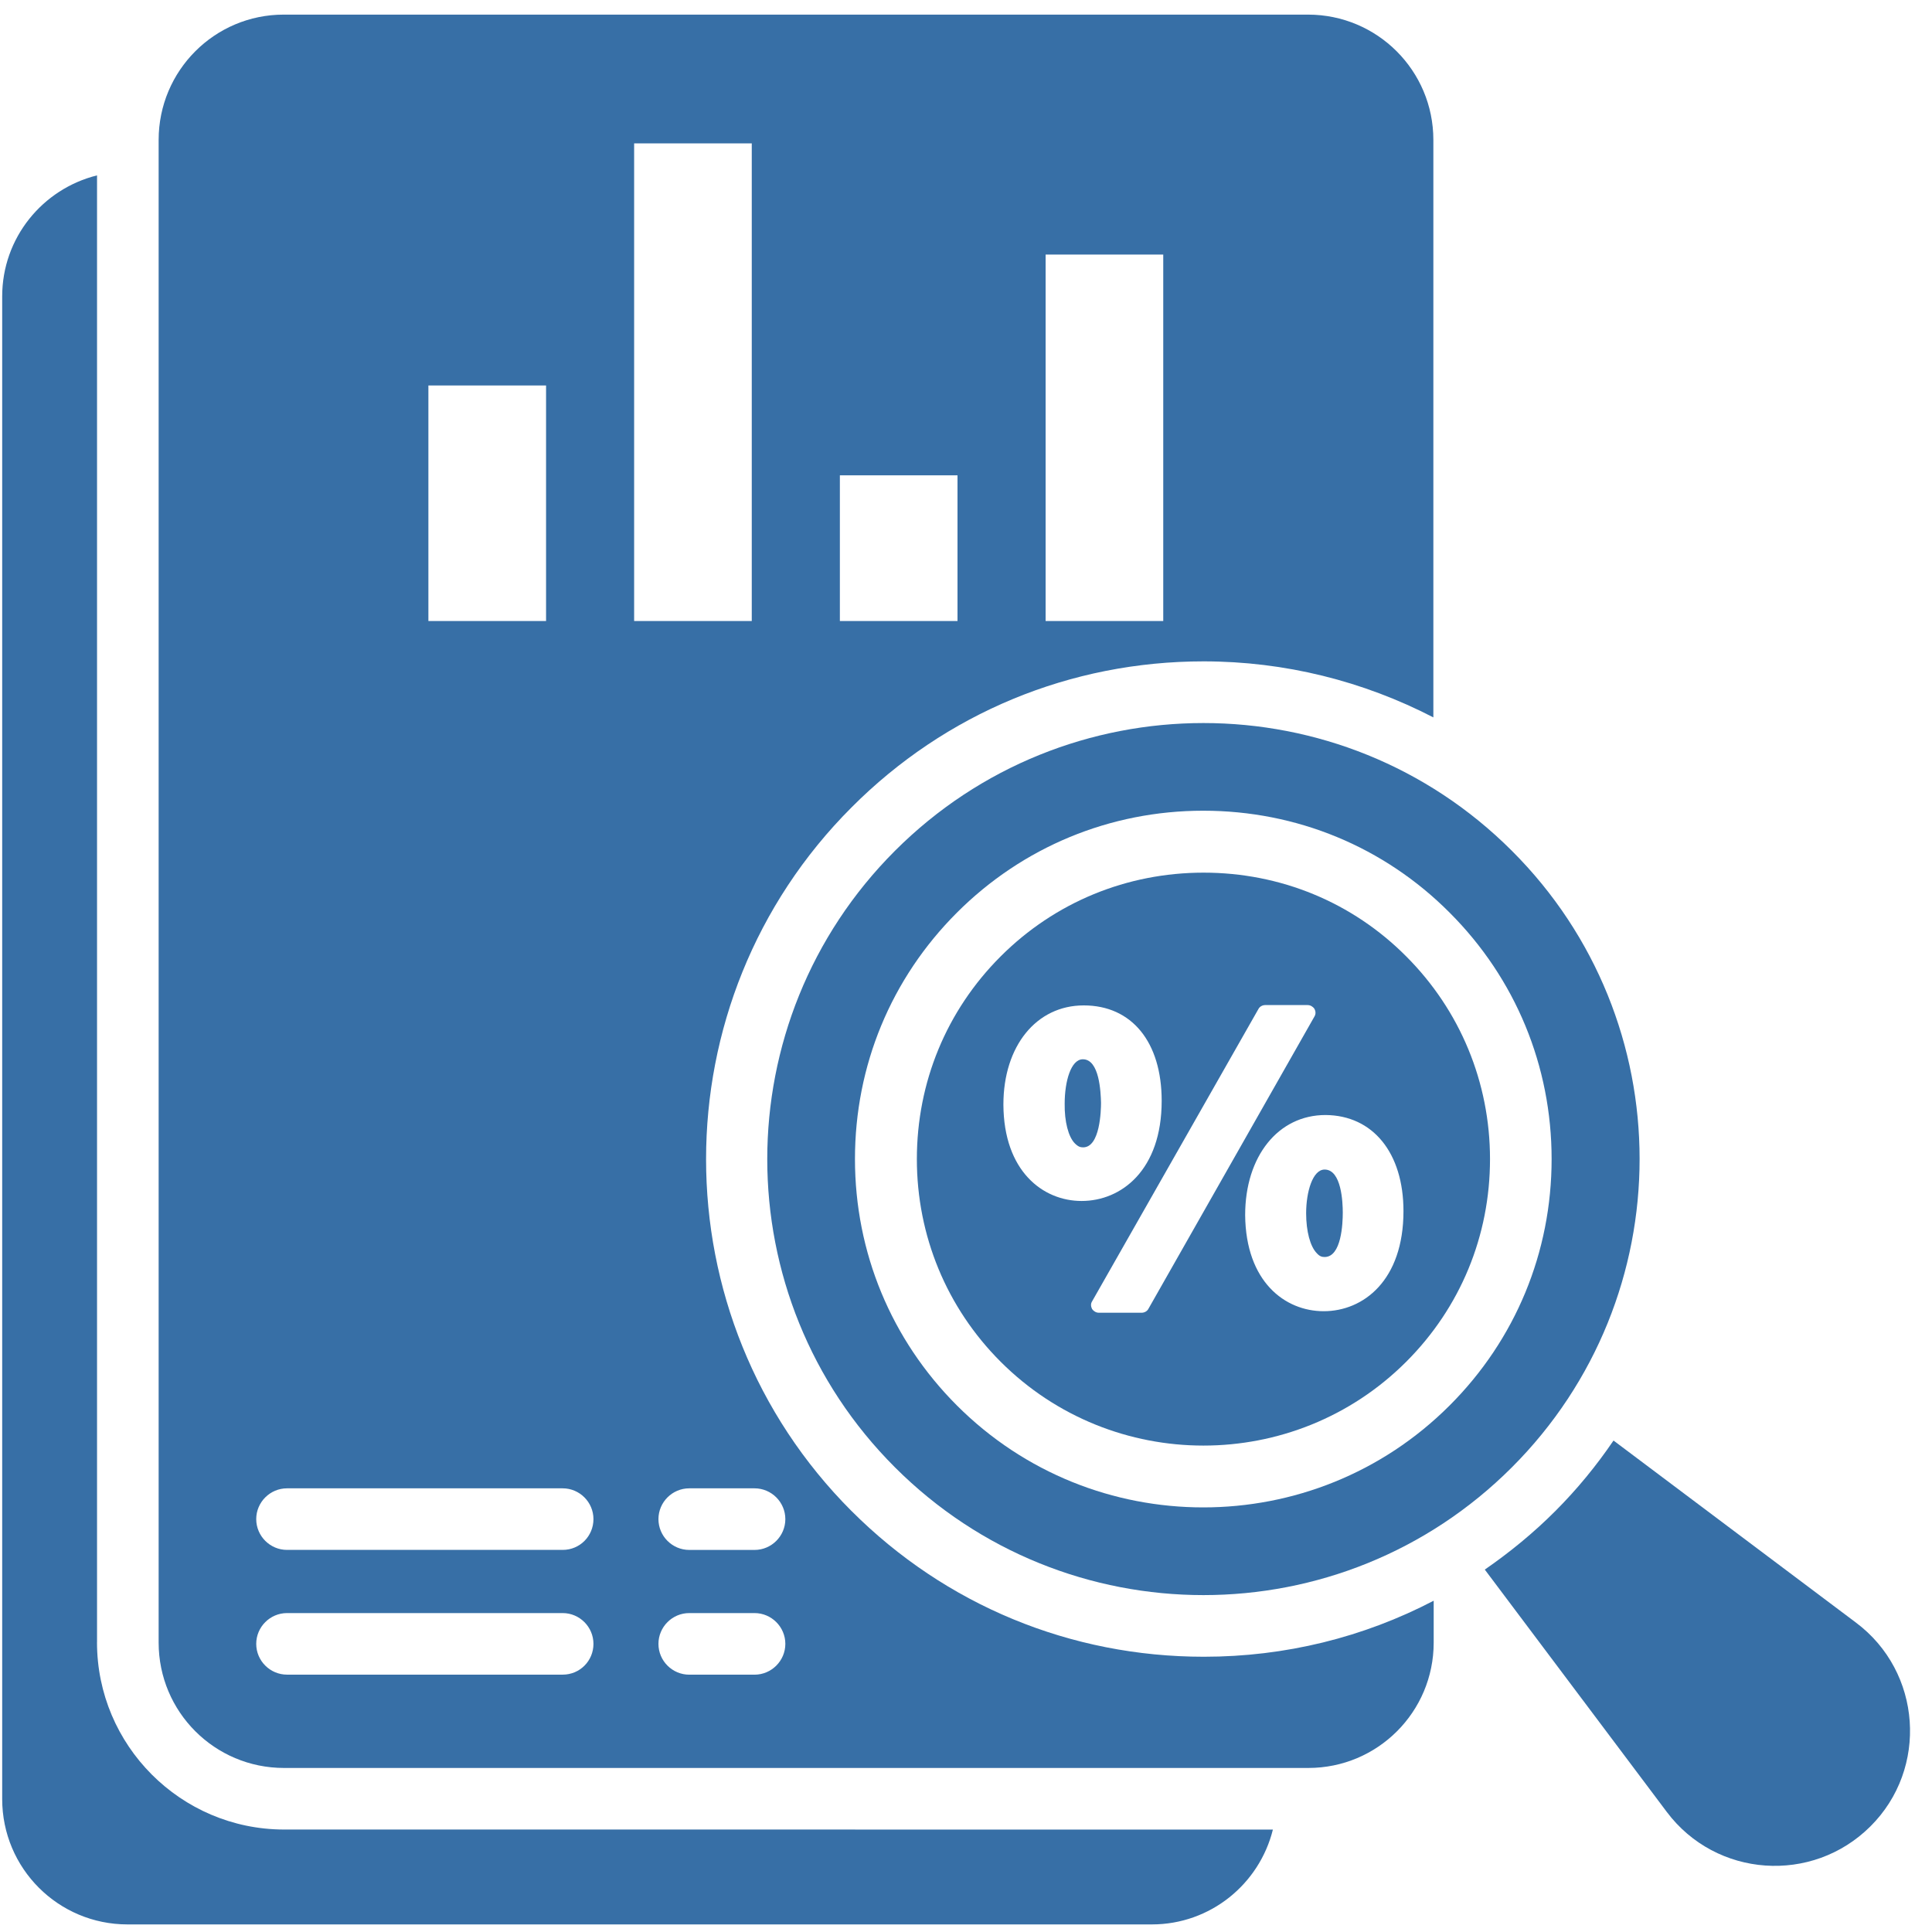
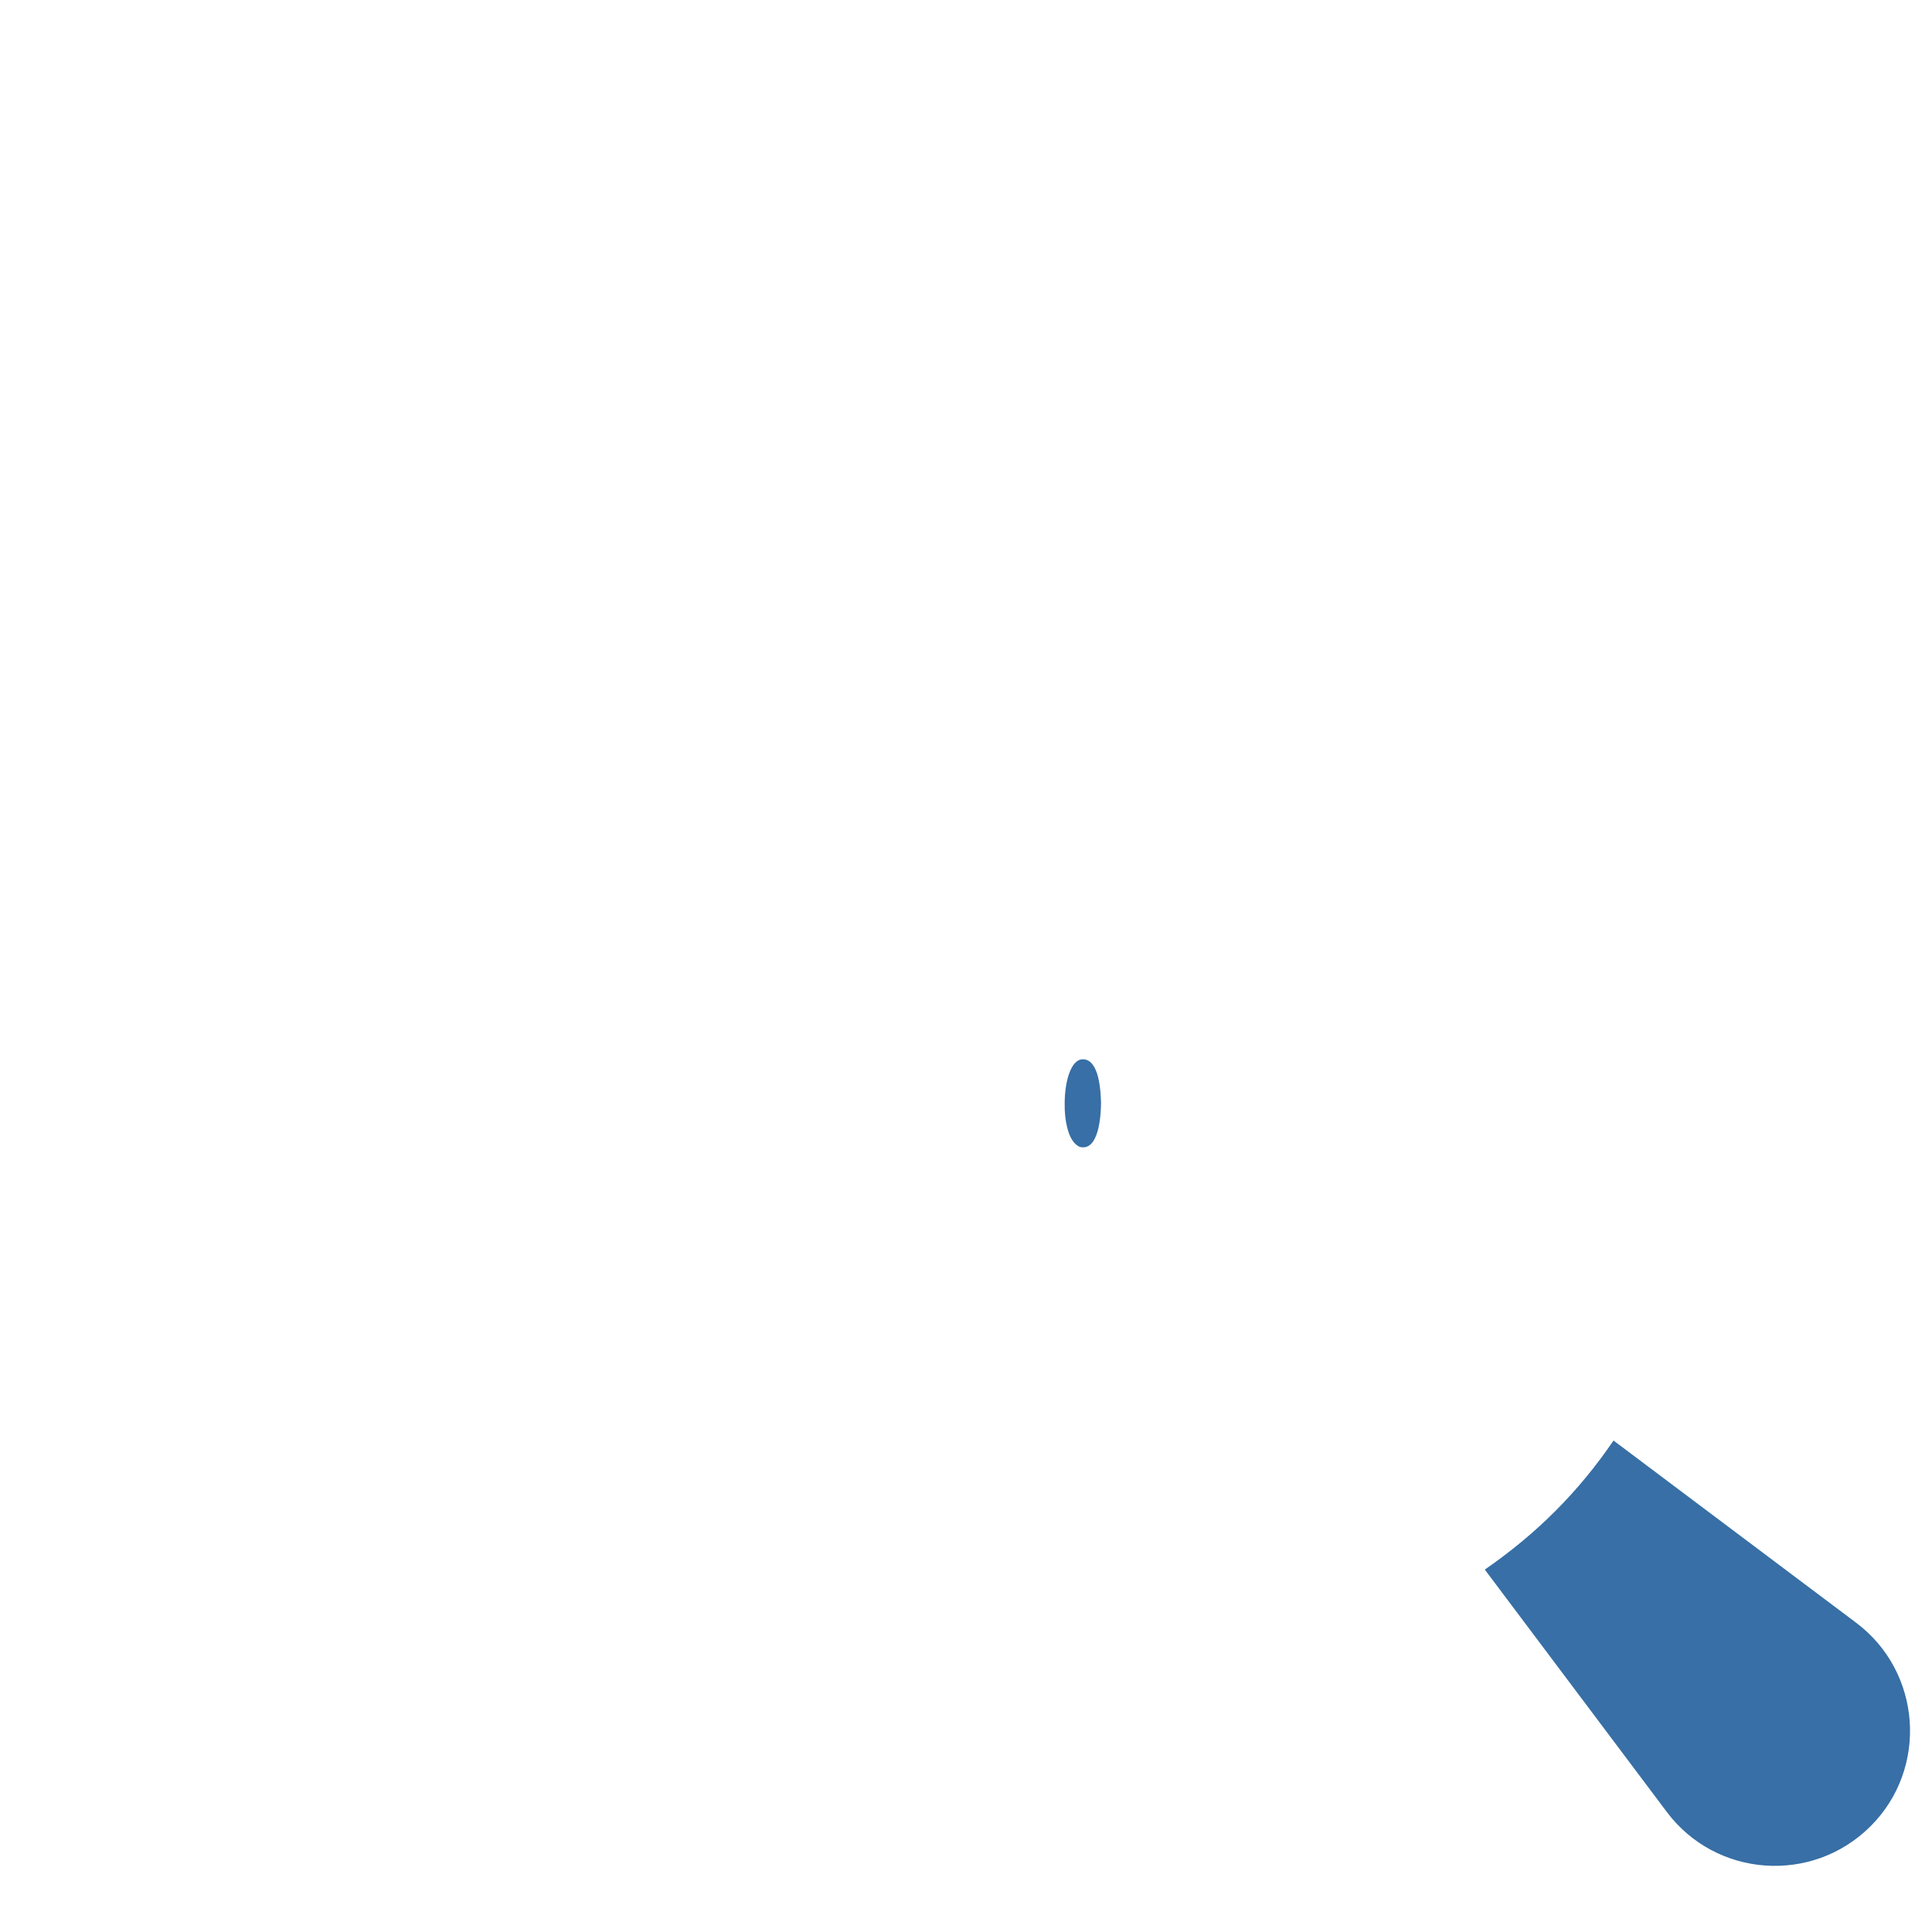
<svg xmlns="http://www.w3.org/2000/svg" width="53" height="53" viewBox="0 0 53 53" fill="none">
-   <path d="M27.45 26.237C25.963 27.724 25.152 29.693 25.152 31.797C25.152 33.901 25.971 35.877 27.45 37.356C30.517 40.423 35.51 40.423 38.577 37.356C40.064 35.869 40.875 33.901 40.875 31.797C40.875 29.693 40.055 27.716 38.577 26.237C37.099 24.75 35.121 23.939 33.018 23.939C30.914 23.939 28.937 24.75 27.45 26.237H27.45ZM27.526 30.301C27.526 28.696 28.429 27.581 29.73 27.581C31.049 27.581 31.868 28.586 31.868 30.2C31.868 32.101 30.761 32.946 29.671 32.946C28.607 32.946 27.534 32.126 27.526 30.301H27.526ZM38.501 33.224C38.501 35.125 37.402 35.97 36.312 35.97C35.248 35.97 34.175 35.159 34.158 33.334C34.158 31.72 35.062 30.588 36.363 30.588C37.664 30.597 38.501 31.628 38.501 33.224ZM34.707 27.572H35.873C35.949 27.572 36.017 27.615 36.059 27.674C36.093 27.741 36.101 27.817 36.059 27.885L31.505 35.903C31.471 35.97 31.395 36.012 31.319 36.012H30.145C30.069 36.012 30.001 35.97 29.959 35.911C29.925 35.843 29.916 35.767 29.959 35.7L34.521 27.682C34.555 27.614 34.631 27.572 34.707 27.572V27.572Z" fill="#376FA6" />
  <path d="M29.706 29.059C29.377 29.059 29.207 29.668 29.207 30.276C29.199 30.766 29.309 31.188 29.486 31.366C29.579 31.459 29.638 31.475 29.714 31.475C30.179 31.475 30.204 30.461 30.204 30.25C30.196 29.963 30.162 29.059 29.706 29.059L29.706 29.059Z" fill="#376FA6" />
-   <path d="M36.338 34.483C36.802 34.483 36.836 33.554 36.836 33.266C36.836 32.987 36.802 32.084 36.338 32.084C36.008 32.084 35.831 32.7 35.831 33.283C35.831 33.773 35.941 34.196 36.126 34.382C36.203 34.466 36.262 34.483 36.338 34.483L36.338 34.483Z" fill="#376FA6" />
-   <path d="M24.552 23.339C19.88 28.011 19.88 35.589 24.552 40.254C29.224 44.926 36.803 44.926 41.474 40.254C46.147 35.581 46.147 28.003 41.474 23.339C36.802 18.667 29.224 18.667 24.552 23.339V23.339ZM42.565 31.796C42.565 34.348 41.577 36.747 39.768 38.555C37.901 40.422 35.459 41.352 33.009 41.352C30.559 41.352 28.117 40.422 26.25 38.555C24.451 36.755 23.454 34.356 23.454 31.796C23.454 29.236 24.442 26.845 26.25 25.037C28.05 23.237 30.449 22.24 33.009 22.24C35.569 22.24 37.968 23.229 39.768 25.037C41.576 26.845 42.565 29.244 42.565 31.796Z" fill="#376FA6" />
-   <path d="M2.662 45.052V4.811C1.166 5.183 0.06 6.526 0.06 8.131V49.353C0.06 51.254 1.597 52.792 3.498 52.792H31.599C33.204 52.792 34.548 51.685 34.919 50.19L7.781 50.189C4.959 50.181 2.661 47.883 2.661 45.053L2.662 45.052Z" fill="#376FA6" />
  <path d="M50.912 44.511L44.263 39.518C43.798 40.202 43.266 40.853 42.666 41.453C42.067 42.053 41.416 42.585 40.732 43.058L45.725 49.707C47.076 51.507 49.712 51.693 51.309 50.104C52.907 48.516 52.721 45.863 50.912 44.511L50.912 44.511Z" fill="#376FA6" />
-   <path d="M23.361 41.453C18.039 36.131 18.039 27.47 23.361 22.148C25.938 19.562 29.368 18.143 33.018 18.143C35.248 18.143 37.394 18.684 39.321 19.68V3.839C39.321 1.938 37.783 0.401 35.882 0.401H7.782C5.889 0.401 4.352 1.938 4.352 3.839V45.061C4.352 46.962 5.889 48.5 7.791 48.5H35.891C37.792 48.5 39.33 46.962 39.33 45.061L39.33 43.912C37.404 44.917 35.257 45.449 33.027 45.449C29.369 45.45 25.938 44.03 23.362 41.453L23.361 41.453ZM28.684 6.983H31.911V17.037H28.684V6.983ZM23.04 13.04H26.267V17.037H23.04V13.04ZM11.752 10.574H14.98V17.037H11.752V10.574ZM15.436 45.94H7.874C7.409 45.94 7.029 45.56 7.029 45.096C7.029 44.631 7.409 44.251 7.874 44.251H15.436C15.9 44.251 16.28 44.631 16.28 45.096C16.28 45.56 15.909 45.94 15.436 45.94V45.94ZM15.436 42.518H7.874C7.409 42.518 7.029 42.138 7.029 41.673C7.029 41.209 7.409 40.829 7.874 40.829H15.436C15.9 40.829 16.28 41.209 16.28 41.673C16.28 42.138 15.909 42.518 15.436 42.518V42.518ZM17.396 3.933H20.623V17.037H17.396V3.933ZM20.699 45.941H18.908C18.443 45.941 18.063 45.561 18.063 45.096C18.063 44.631 18.443 44.251 18.908 44.251H20.699C21.164 44.251 21.544 44.631 21.544 45.096C21.544 45.56 21.164 45.941 20.699 45.941ZM20.699 42.519H18.908C18.443 42.519 18.063 42.139 18.063 41.674C18.063 41.209 18.443 40.829 18.908 40.829H20.699C21.164 40.829 21.544 41.209 21.544 41.674C21.544 42.139 21.164 42.519 20.699 42.519Z" fill="#376FA6" />
</svg>